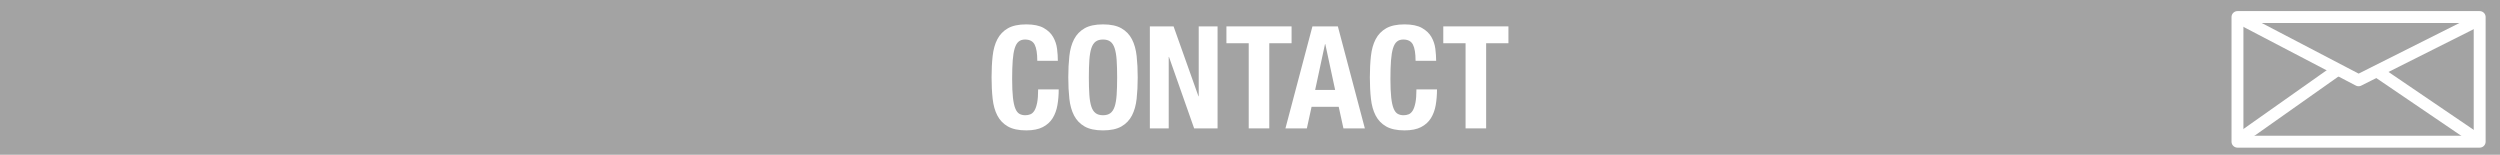
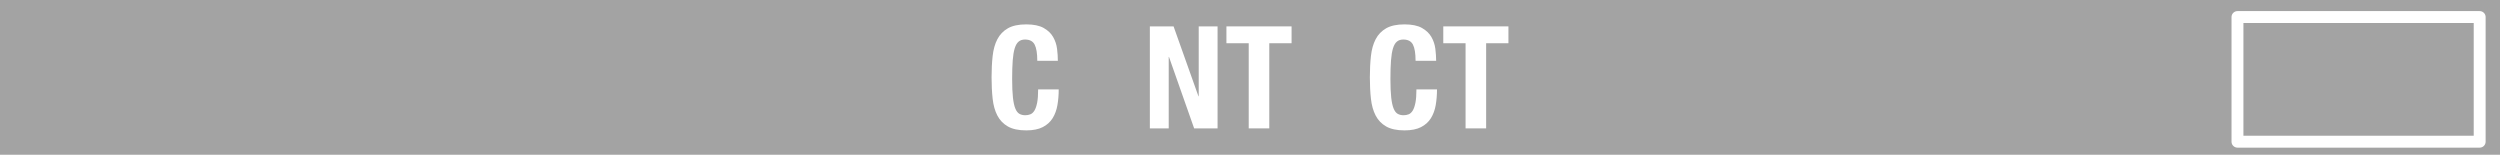
<svg xmlns="http://www.w3.org/2000/svg" version="1.1" x="0" y="0" width="100%" height="100%" viewBox="0, 0, 630, 39">
  <g id="Layer_1">
    <path d="M0,0 L630,0 L630,39 L0,39 L0,0 z" fill="rgba(153,153,153,0.9)" />
    <g>
-       <path d="M598.873,17.89 L625.091,35.704" fill-opacity="0" stroke="#FFFFFF" stroke-width="3" stroke-linejoin="round" />
-       <path d="M563.413,35.704 L588.987,17.656" fill-opacity="0" stroke="#FFFFFF" stroke-width="3" stroke-linejoin="round" />
-       <path d="M563.843,4.296 L594.36,20.234 L625.587,4.562" fill-opacity="0" stroke="#FFFFFF" stroke-width="3" stroke-linejoin="round" />
      <path d="M563.843,4.296 L624.877,4.296 L624.877,35.704 L563.843,35.704 L563.843,4.296 z" fill-opacity="0" stroke="#FFFFFF" stroke-width="3" stroke-linejoin="round" />
    </g>
    <path d="M261.396,15.324 Q261.396,12.516 260.73,11.238 Q260.064,9.96 258.3,9.96 Q257.328,9.96 256.698,10.482 Q256.068,11.004 255.708,12.174 Q255.348,13.344 255.204,15.234 Q255.06,17.124 255.06,19.86 Q255.06,22.776 255.258,24.576 Q255.456,26.376 255.87,27.366 Q256.284,28.356 256.914,28.698 Q257.544,29.04 258.372,29.04 Q259.056,29.04 259.65,28.806 Q260.244,28.572 260.676,27.87 Q261.108,27.168 261.36,25.89 Q261.612,24.612 261.612,22.524 L266.796,22.524 Q266.796,24.612 266.472,26.484 Q266.148,28.356 265.266,29.778 Q264.384,31.2 262.782,32.028 Q261.18,32.856 258.624,32.856 Q255.708,32.856 253.98,31.866 Q252.252,30.876 251.334,29.112 Q250.416,27.348 250.146,24.882 Q249.876,22.416 249.876,19.5 Q249.876,16.584 250.146,14.118 Q250.416,11.652 251.334,9.888 Q252.252,8.124 253.98,7.134 Q255.708,6.144 258.624,6.144 Q261.396,6.144 262.998,7.044 Q264.6,7.944 265.392,9.33 Q266.184,10.716 266.382,12.318 Q266.58,13.92 266.58,15.324 z" fill="#FFFFFF" />
-     <path d="M269.208,19.5 Q269.208,16.584 269.478,14.118 Q269.748,11.652 270.666,9.888 Q271.584,8.124 273.312,7.134 Q275.04,6.144 277.956,6.144 Q280.872,6.144 282.6,7.134 Q284.328,8.124 285.246,9.888 Q286.164,11.652 286.434,14.118 Q286.704,16.584 286.704,19.5 Q286.704,22.416 286.434,24.882 Q286.164,27.348 285.246,29.112 Q284.328,30.876 282.6,31.866 Q280.872,32.856 277.956,32.856 Q275.04,32.856 273.312,31.866 Q271.584,30.876 270.666,29.112 Q269.748,27.348 269.478,24.882 Q269.208,22.416 269.208,19.5 z M274.392,19.5 Q274.392,22.092 274.518,23.91 Q274.644,25.728 275.022,26.862 Q275.4,27.996 276.102,28.518 Q276.804,29.04 277.956,29.04 Q279.108,29.04 279.81,28.518 Q280.512,27.996 280.89,26.862 Q281.268,25.728 281.394,23.91 Q281.52,22.092 281.52,19.5 Q281.52,16.908 281.394,15.108 Q281.268,13.308 280.89,12.156 Q280.512,11.004 279.81,10.482 Q279.108,9.96 277.956,9.96 Q276.804,9.96 276.102,10.482 Q275.4,11.004 275.022,12.156 Q274.644,13.308 274.518,15.108 Q274.392,16.908 274.392,19.5 z" fill="#FFFFFF" />
    <path d="M295.74,6.648 L302.004,24.252 L302.076,24.252 L302.076,6.648 L306.828,6.648 L306.828,32.352 L300.924,32.352 L294.588,14.352 L294.516,14.352 L294.516,32.352 L289.764,32.352 L289.764,6.648 z" fill="#FFFFFF" />
    <path d="M325.476,6.648 L325.476,10.896 L319.86,10.896 L319.86,32.352 L314.676,32.352 L314.676,10.896 L309.06,10.896 L309.06,6.648 z" fill="#FFFFFF" />
-     <path d="M331.416,22.668 L336.456,22.668 L333.972,11.112 L333.9,11.112 z M330.732,6.648 L337.14,6.648 L343.944,32.352 L338.544,32.352 L337.356,26.916 L330.516,26.916 L329.328,32.352 L323.928,32.352 z" fill="#FFFFFF" />
    <path d="M356.724,15.324 Q356.724,12.516 356.058,11.238 Q355.392,9.96 353.628,9.96 Q352.656,9.96 352.026,10.482 Q351.396,11.004 351.036,12.174 Q350.676,13.344 350.532,15.234 Q350.388,17.124 350.388,19.86 Q350.388,22.776 350.586,24.576 Q350.784,26.376 351.198,27.366 Q351.612,28.356 352.242,28.698 Q352.872,29.04 353.7,29.04 Q354.384,29.04 354.978,28.806 Q355.572,28.572 356.004,27.87 Q356.436,27.168 356.688,25.89 Q356.94,24.612 356.94,22.524 L362.124,22.524 Q362.124,24.612 361.8,26.484 Q361.476,28.356 360.594,29.778 Q359.712,31.2 358.11,32.028 Q356.508,32.856 353.952,32.856 Q351.036,32.856 349.308,31.866 Q347.58,30.876 346.662,29.112 Q345.744,27.348 345.474,24.882 Q345.204,22.416 345.204,19.5 Q345.204,16.584 345.474,14.118 Q345.744,11.652 346.662,9.888 Q347.58,8.124 349.308,7.134 Q351.036,6.144 353.952,6.144 Q356.724,6.144 358.326,7.044 Q359.928,7.944 360.72,9.33 Q361.512,10.716 361.71,12.318 Q361.908,13.92 361.908,15.324 z" fill="#FFFFFF" />
    <path d="M380.124,6.648 L380.124,10.896 L374.508,10.896 L374.508,32.352 L369.324,32.352 L369.324,10.896 L363.708,10.896 L363.708,6.648 z" fill="#FFFFFF" />
  </g>
</svg>